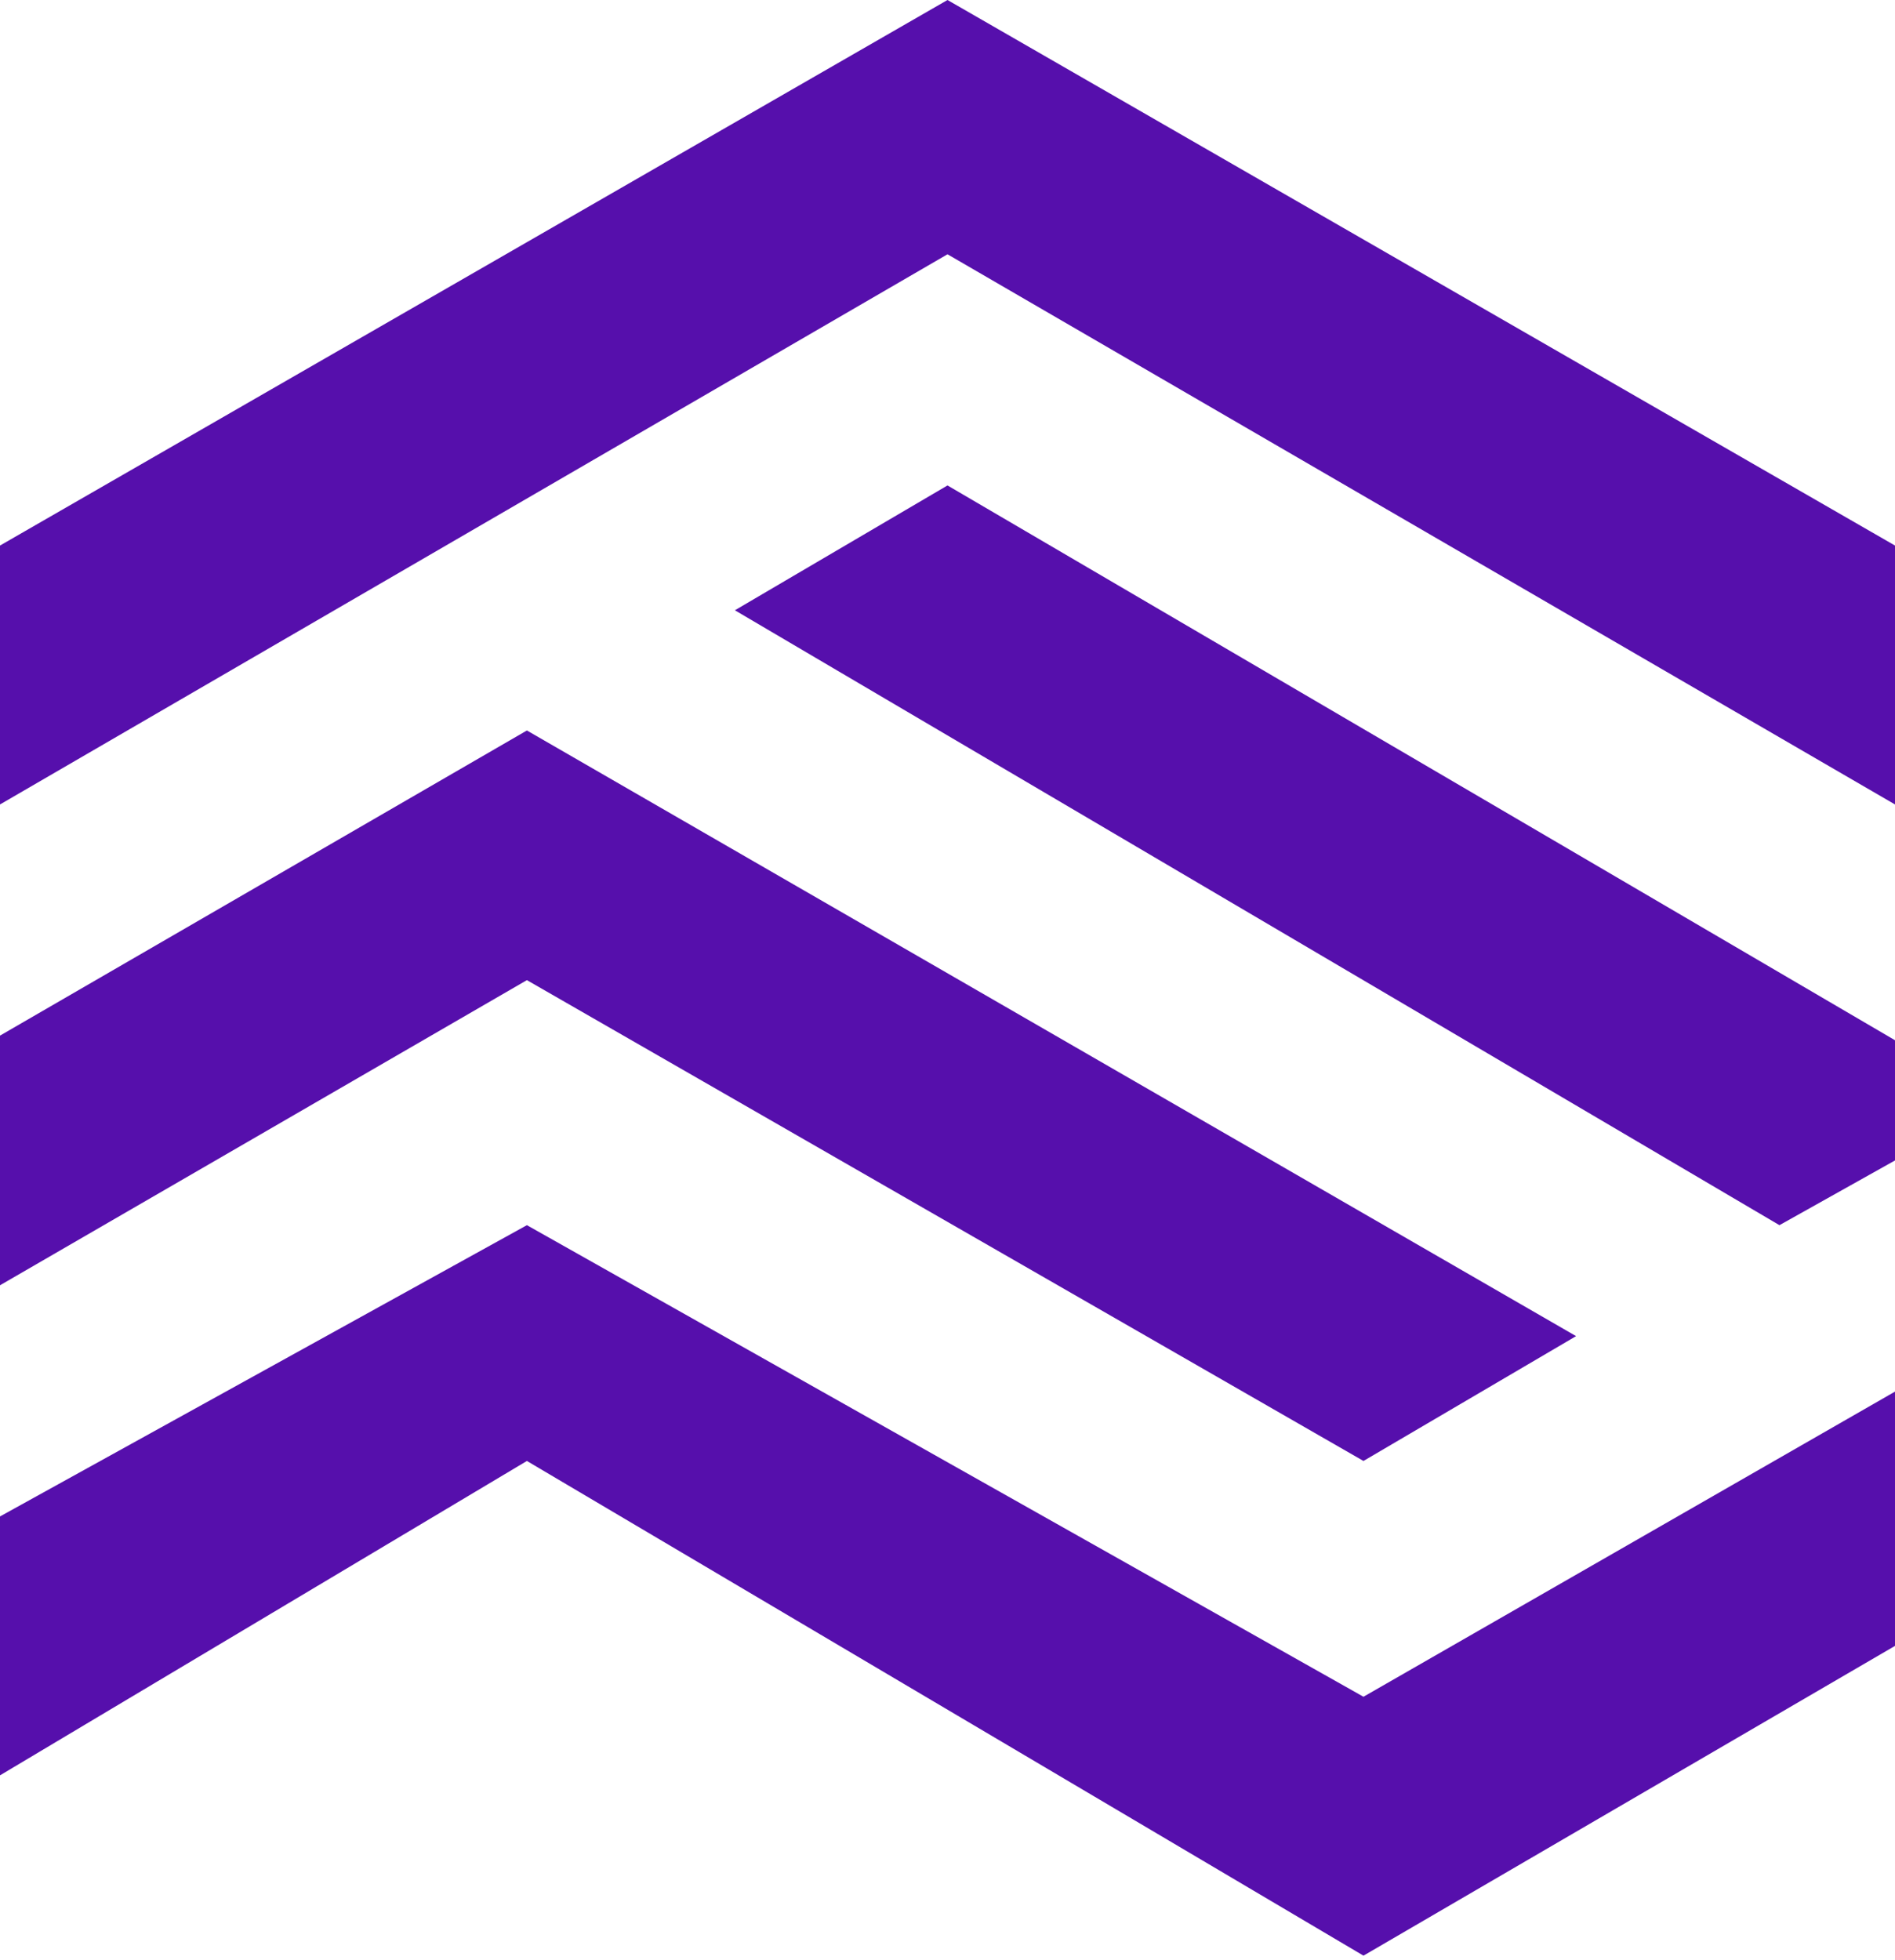
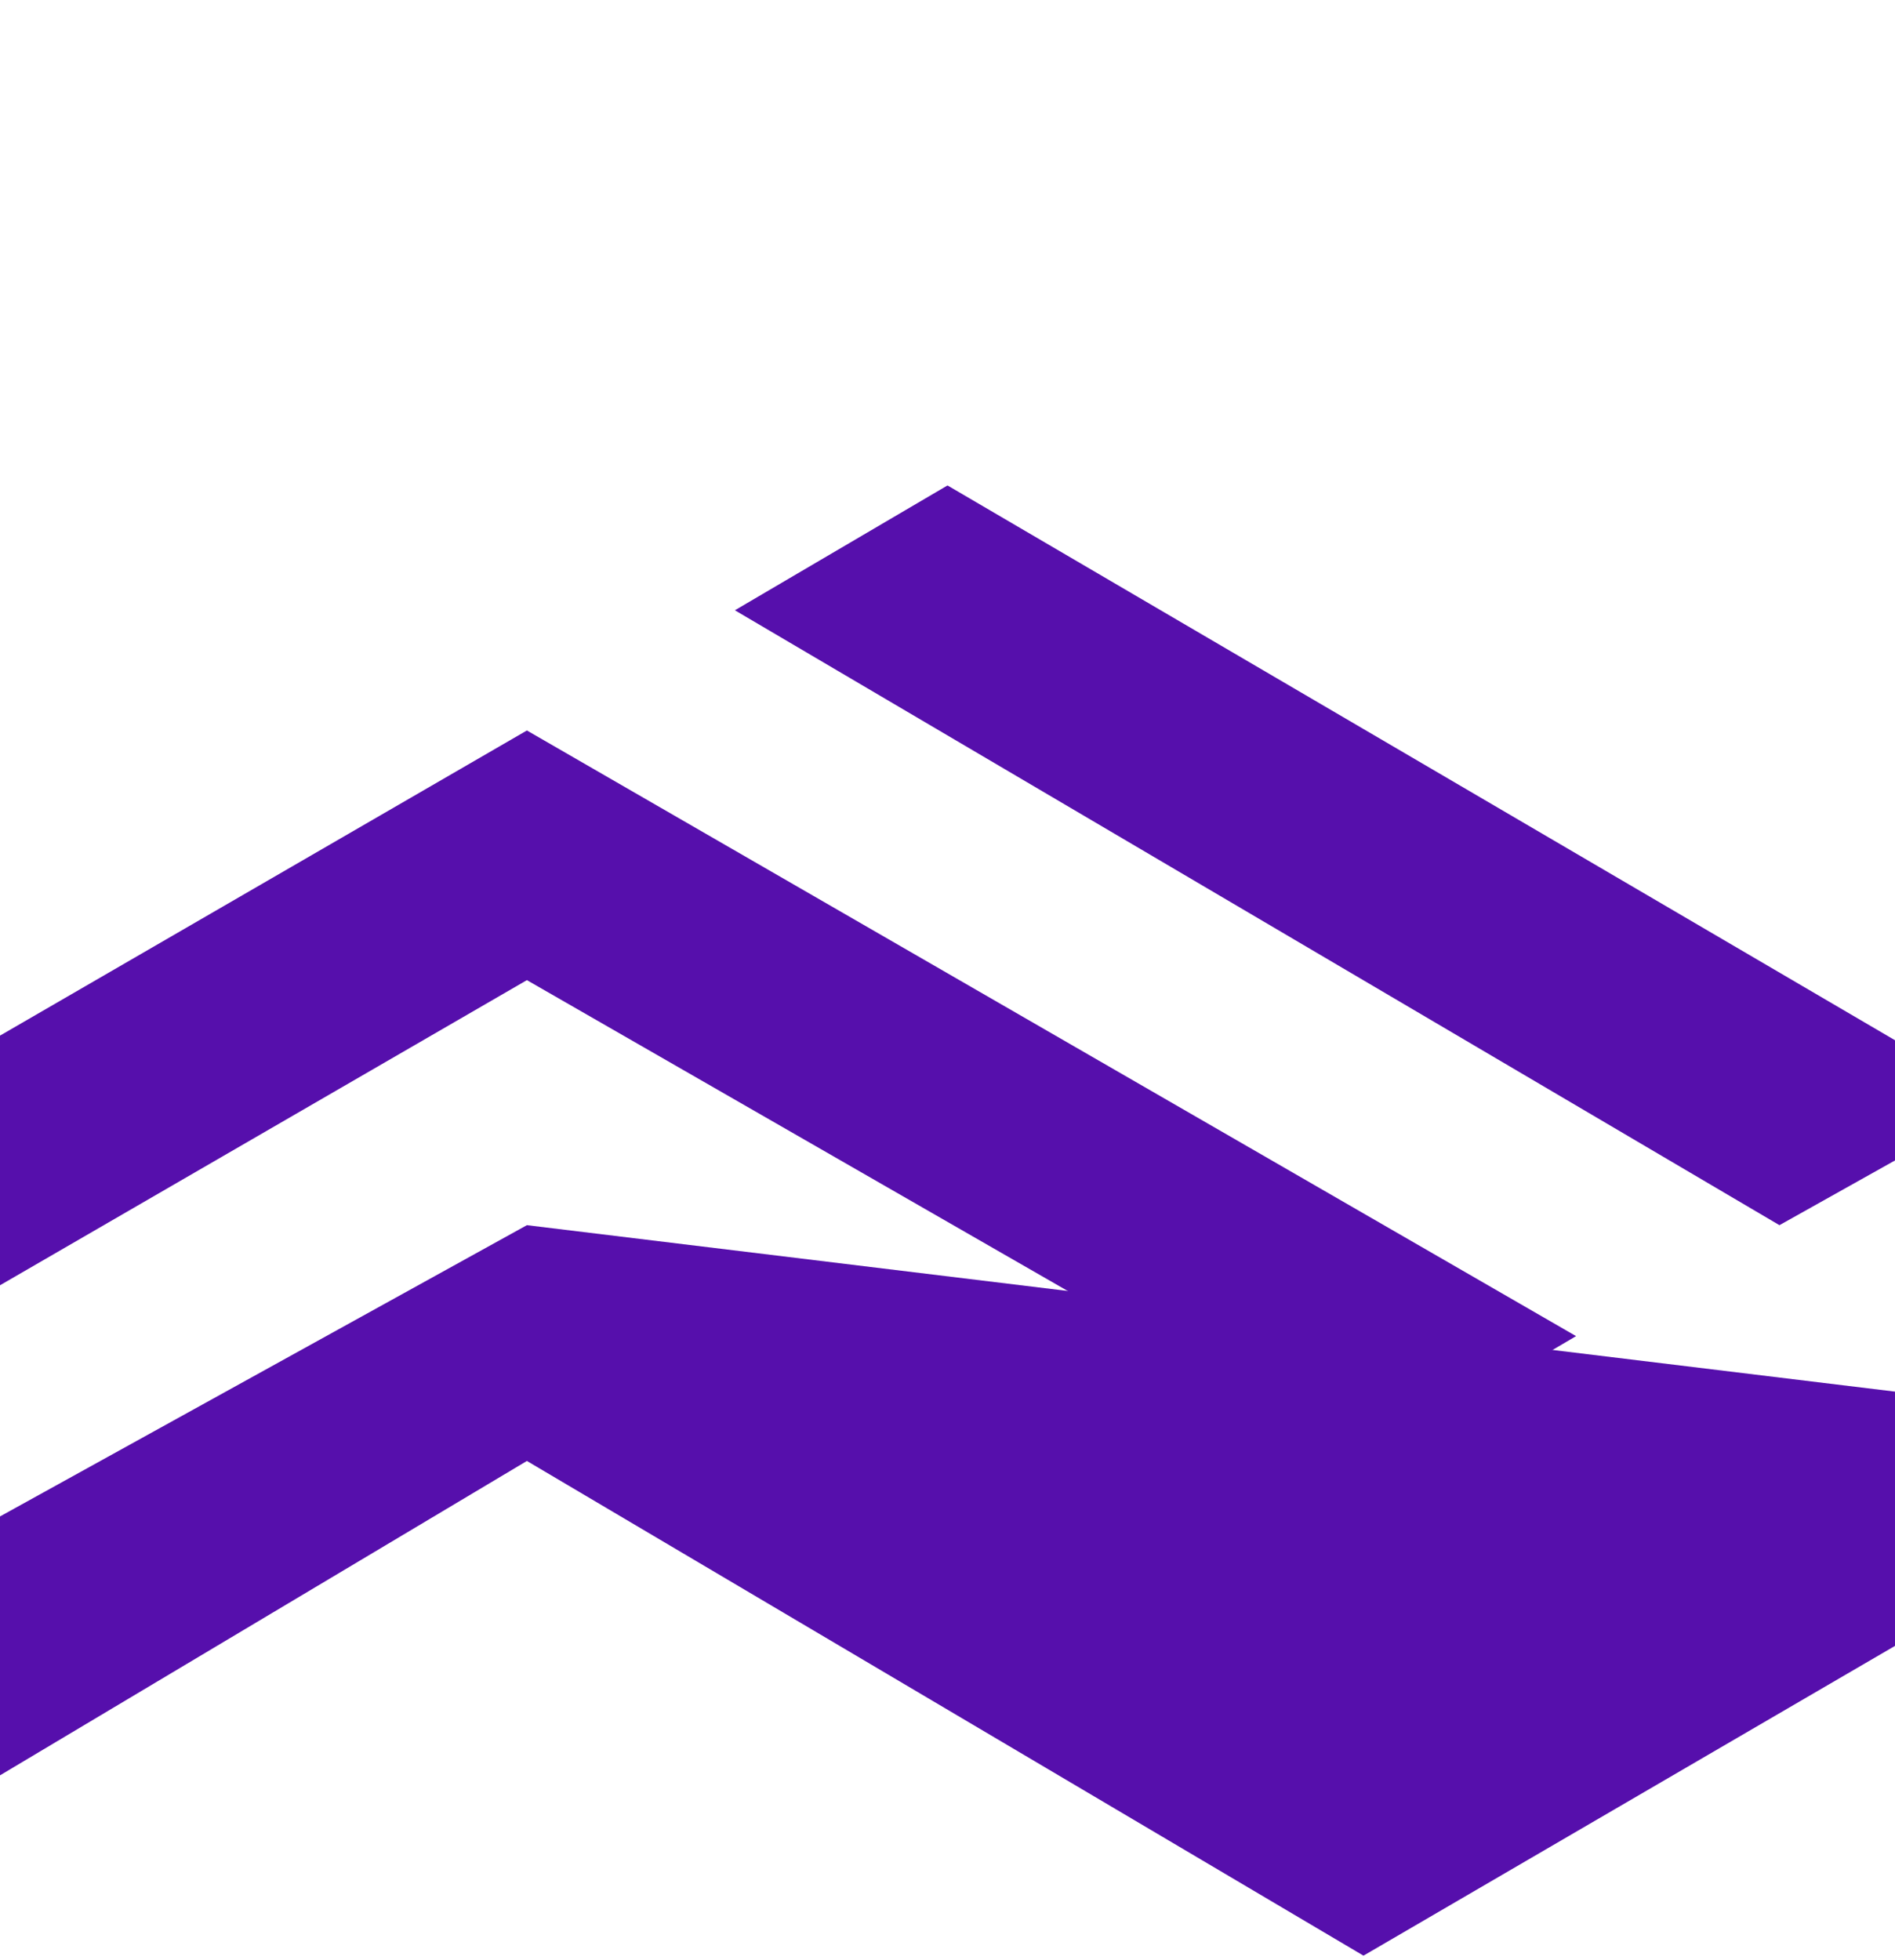
<svg xmlns="http://www.w3.org/2000/svg" width="205" height="212" viewBox="0 0 205 212" fill="none">
-   <path d="M0 87V59L102.5 0L205 59V87L102.5 27.5L0 87Z" fill="#560FAC" />
  <path d="M0 139V112L57 79L170.5 144.5L147.5 158L57 106L0 139Z" fill="#560FAC" />
  <path d="M102.5 52.5L79.5 66L192.5 132.5L205 125.5V112.5L102.5 52.5Z" fill="#560FAC" />
-   <path d="M57 132.5L0 164V192L57 158L147.5 211.5L205 178V150.5L147.5 183.5L57 132.5Z" fill="#560FAC" />
+   <path d="M57 132.5L0 164V192L57 158L147.5 211.5L205 178V150.5L57 132.5Z" fill="#560FAC" />
</svg>